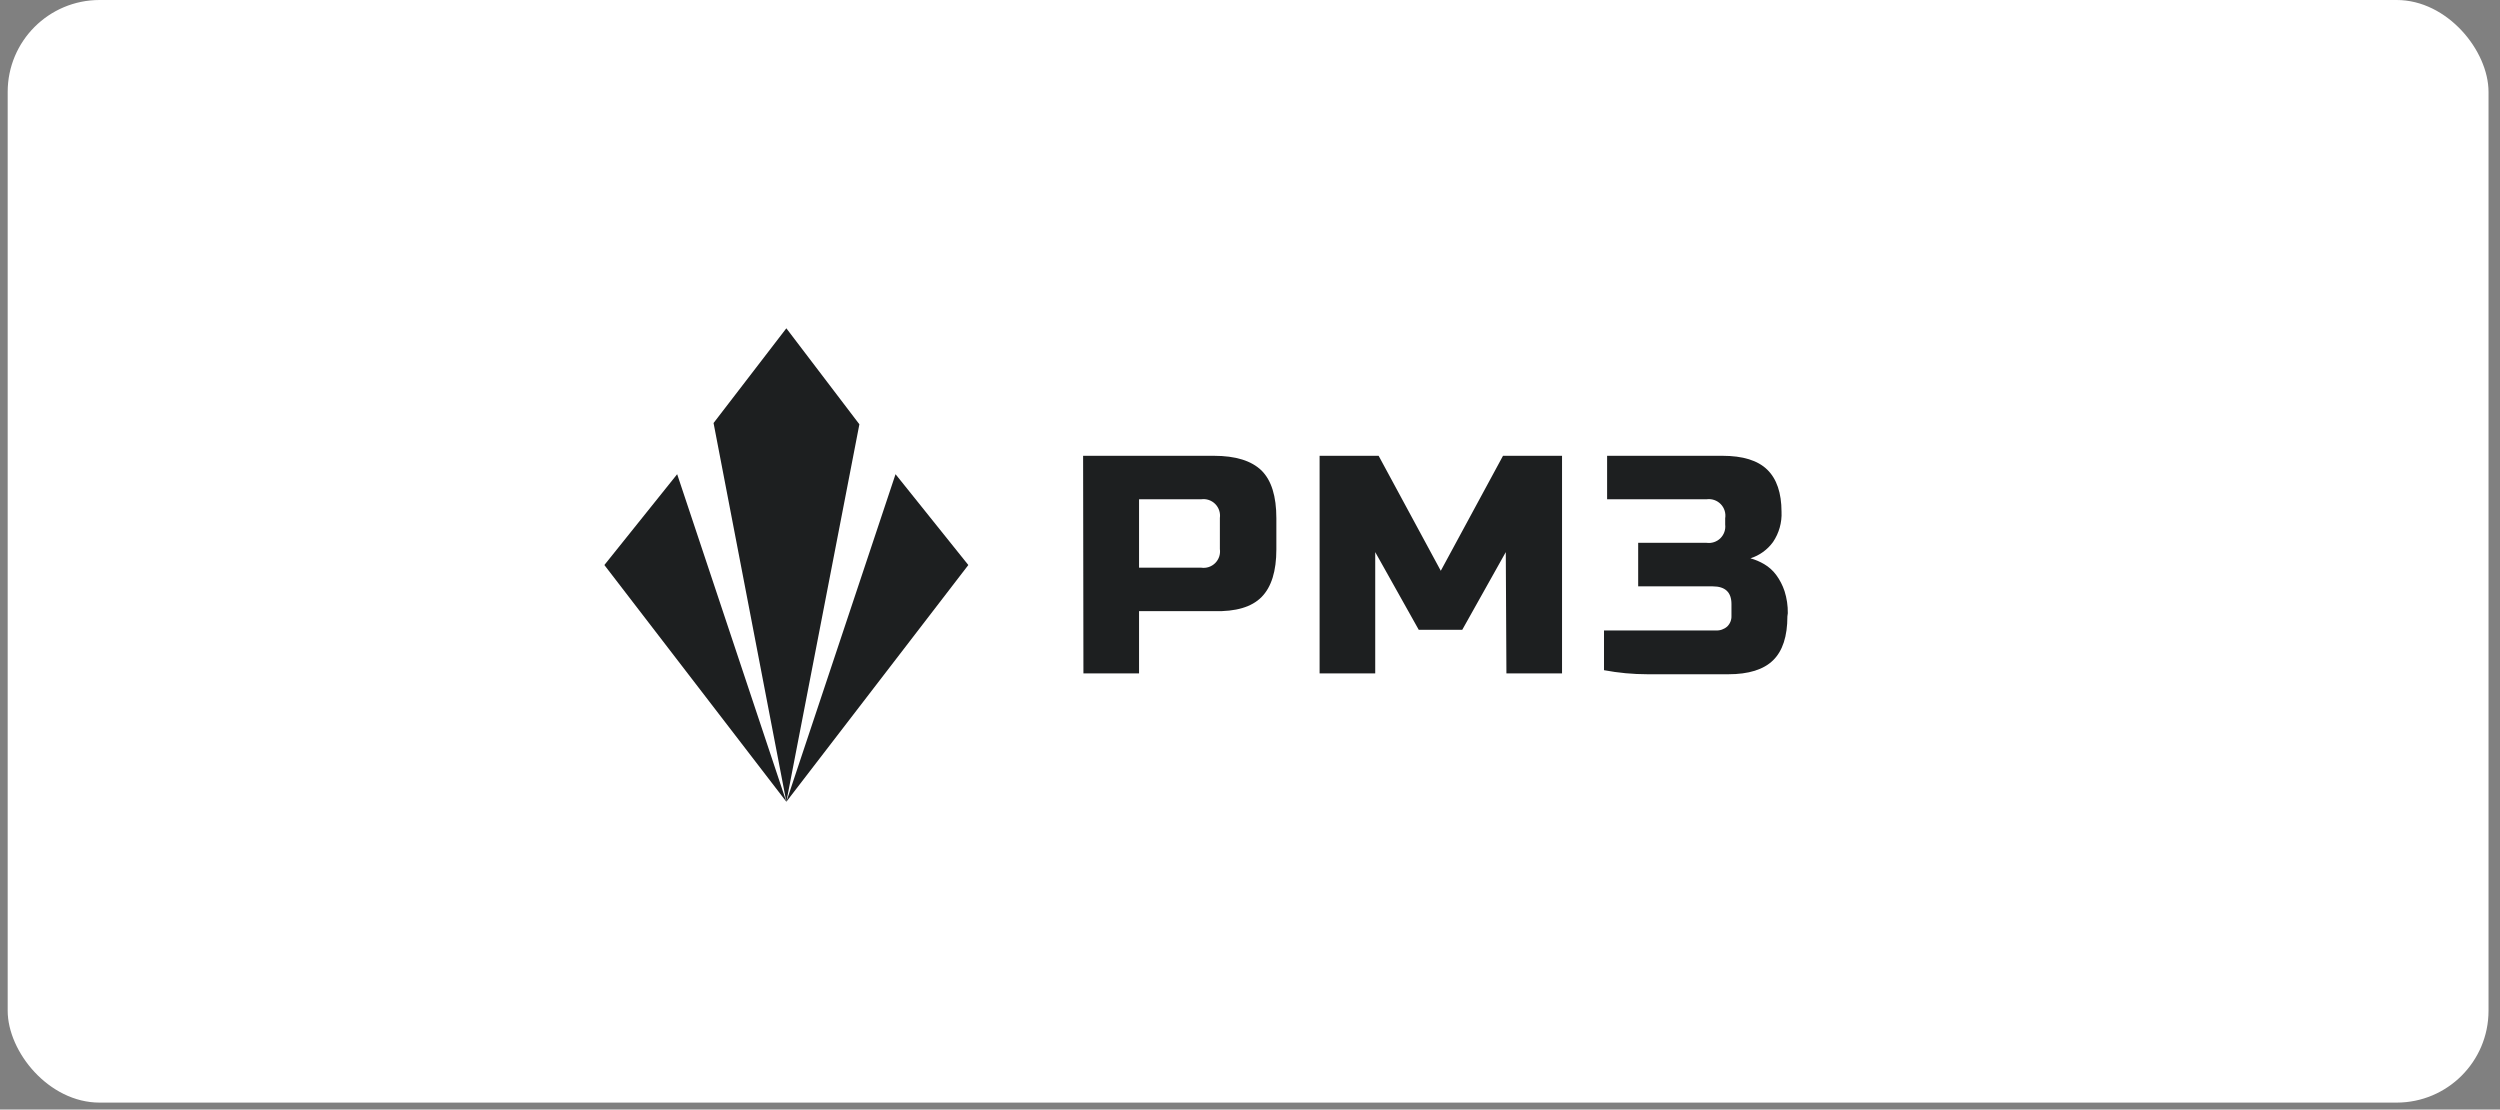
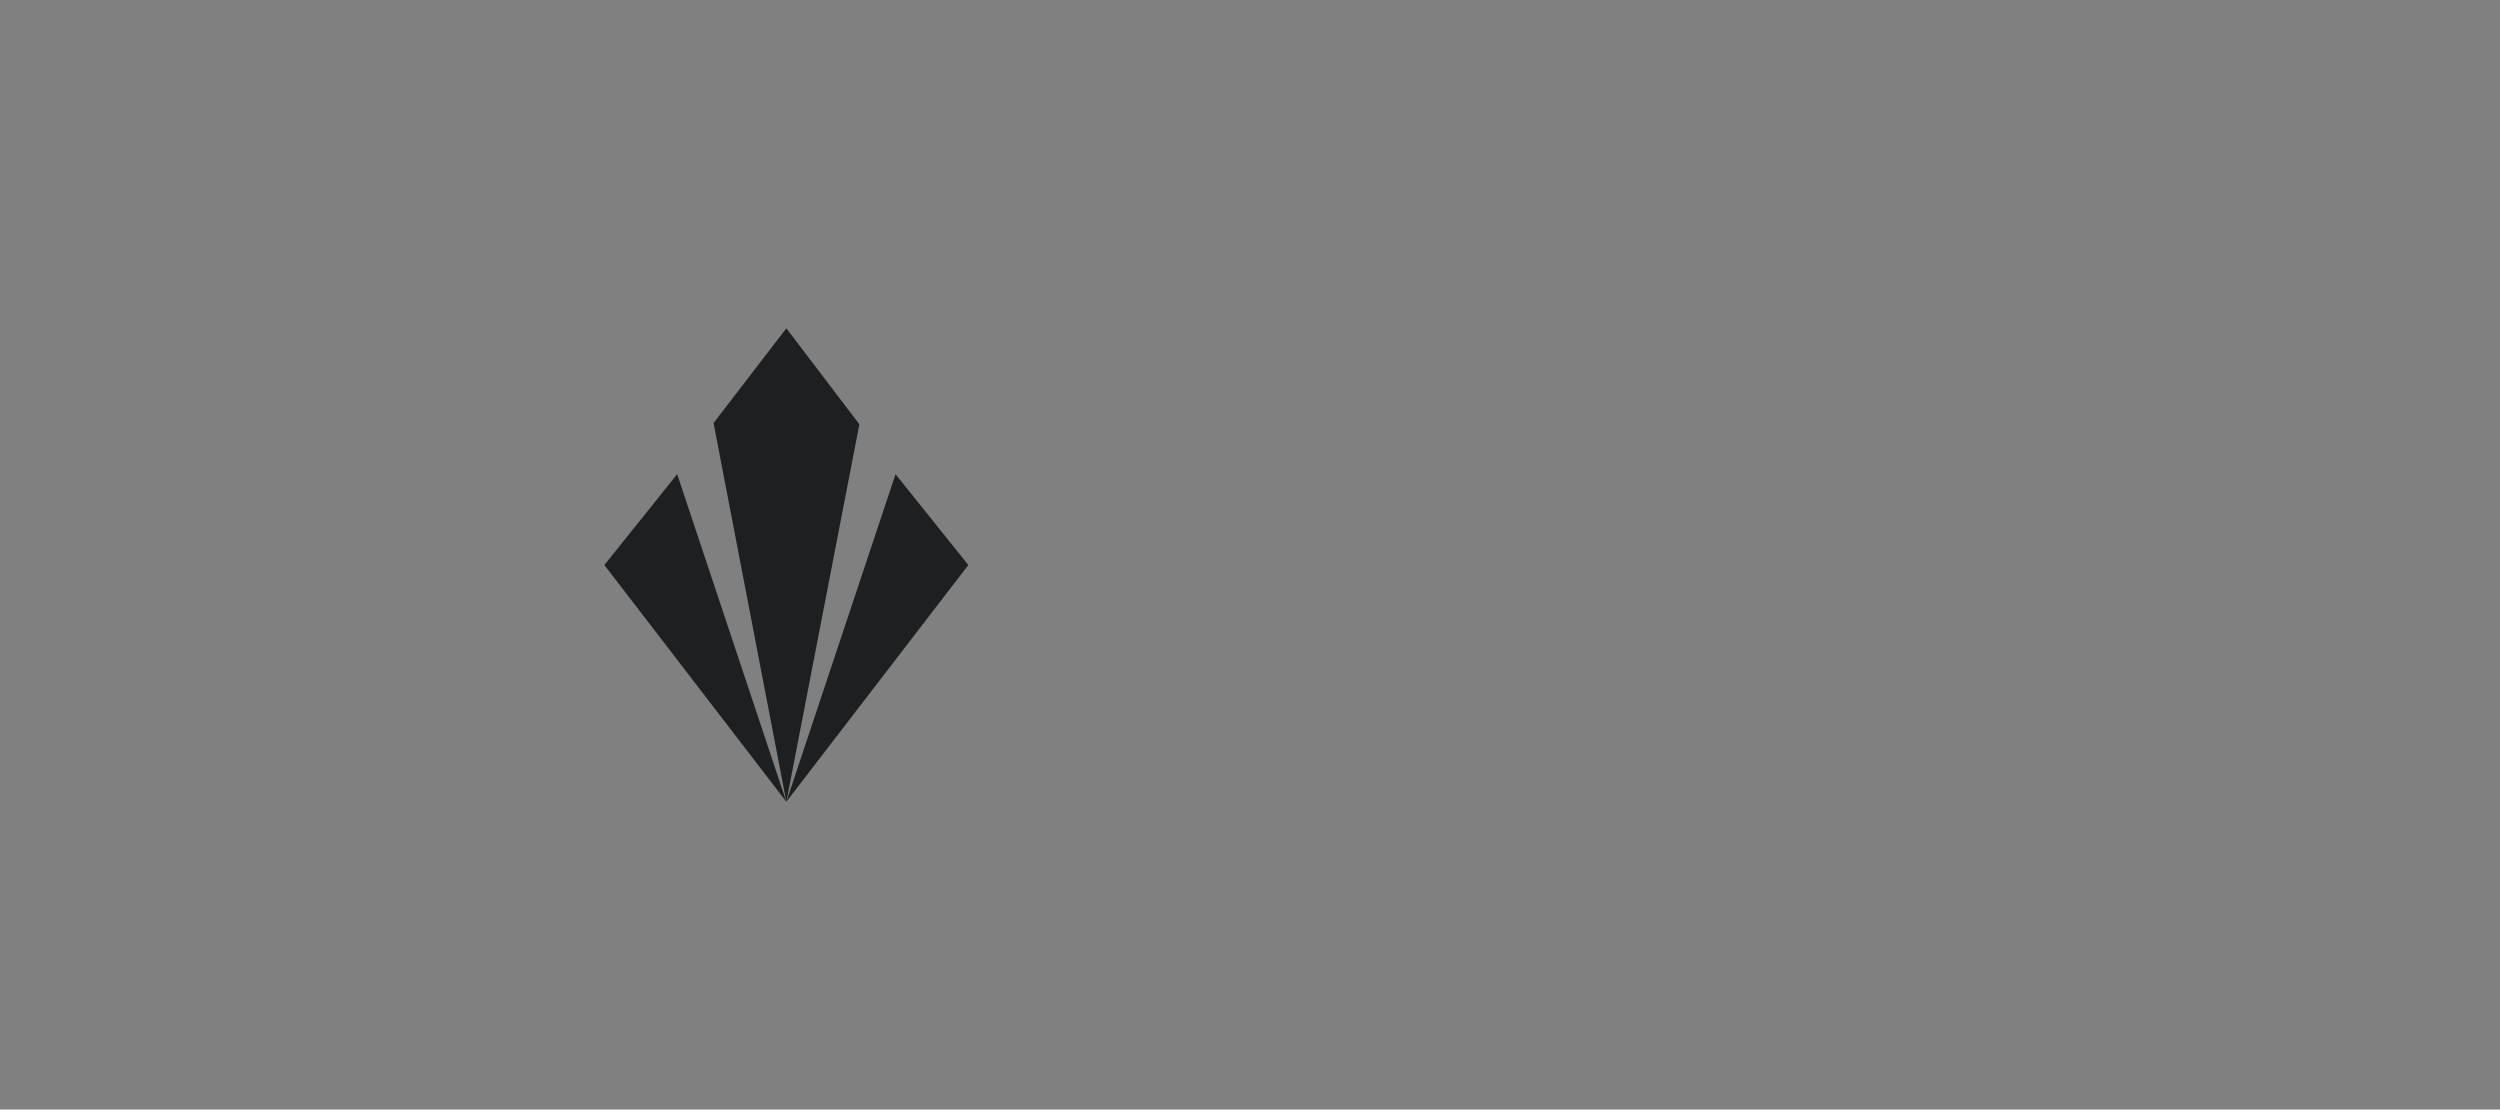
<svg xmlns="http://www.w3.org/2000/svg" width="178" height="79" viewBox="0 0 178 79" fill="none">
  <rect x="0" y="0" width="178" height="79" fill="#808080" stroke="none" />
-   <rect x="0.547" width="176.636" height="78.505" rx="6.542" fill="white" />
  <path d="M55.988 57.085L68.945 40.23L63.762 33.763L55.988 57.085ZM55.988 57.085L43.031 40.23L48.214 33.763L55.988 57.085ZM55.988 23.375L50.805 30.119L55.988 57.085L61.188 30.21L55.988 23.375Z" fill="#1D1F20" />
-   <path d="M77.117 32.453H86.43C87.973 32.453 89.104 32.804 89.825 33.505C90.526 34.207 90.877 35.327 90.877 36.9V39.112C90.877 40.663 90.526 41.794 89.825 42.507C89.123 43.22 87.992 43.556 86.43 43.514H81.1V47.944H77.14L77.117 32.453ZM86.855 36.878C86.88 36.697 86.863 36.513 86.805 36.34C86.747 36.167 86.65 36.01 86.521 35.881C86.392 35.752 86.235 35.655 86.062 35.597C85.889 35.539 85.705 35.523 85.525 35.548H81.1V40.419H85.525C85.706 40.446 85.89 40.43 86.064 40.373C86.237 40.315 86.395 40.218 86.524 40.089C86.653 39.96 86.75 39.802 86.808 39.629C86.865 39.455 86.881 39.271 86.855 39.09V36.878ZM107.212 39.31L104.111 44.844H101.016L97.916 39.31V47.944H93.955V32.453H98.159L102.584 40.64L107.014 32.453H111.217V47.944H107.257L107.212 39.31ZM127.263 43.882C127.263 45.304 126.924 46.347 126.245 47.011C125.566 47.675 124.504 48.007 123.06 48.007H117.305C116.265 48.006 115.227 47.91 114.205 47.718V44.889H122.171C122.468 44.905 122.758 44.803 122.98 44.606C123.081 44.507 123.16 44.388 123.212 44.256C123.263 44.125 123.287 43.984 123.28 43.843V43.005C123.28 42.168 122.833 41.749 121.951 41.749H116.638V38.649H121.509C121.687 38.673 121.868 38.657 122.038 38.6C122.209 38.544 122.364 38.45 122.492 38.324C122.619 38.198 122.717 38.045 122.776 37.875C122.835 37.706 122.855 37.525 122.833 37.347V36.906C122.863 36.724 122.85 36.537 122.795 36.361C122.74 36.185 122.644 36.024 122.515 35.892C122.386 35.76 122.228 35.66 122.053 35.6C121.878 35.54 121.692 35.522 121.509 35.548H114.426V32.453H122.641C124.089 32.453 125.151 32.781 125.826 33.438C126.501 34.094 126.841 35.093 126.845 36.436C126.881 37.201 126.668 37.958 126.239 38.592C125.841 39.14 125.278 39.547 124.632 39.752C124.973 39.847 125.3 39.986 125.606 40.165C125.939 40.36 126.229 40.619 126.46 40.929C126.72 41.281 126.922 41.673 127.06 42.089C127.221 42.597 127.299 43.128 127.292 43.661L127.263 43.882Z" fill="#1D1F20" />
</svg>